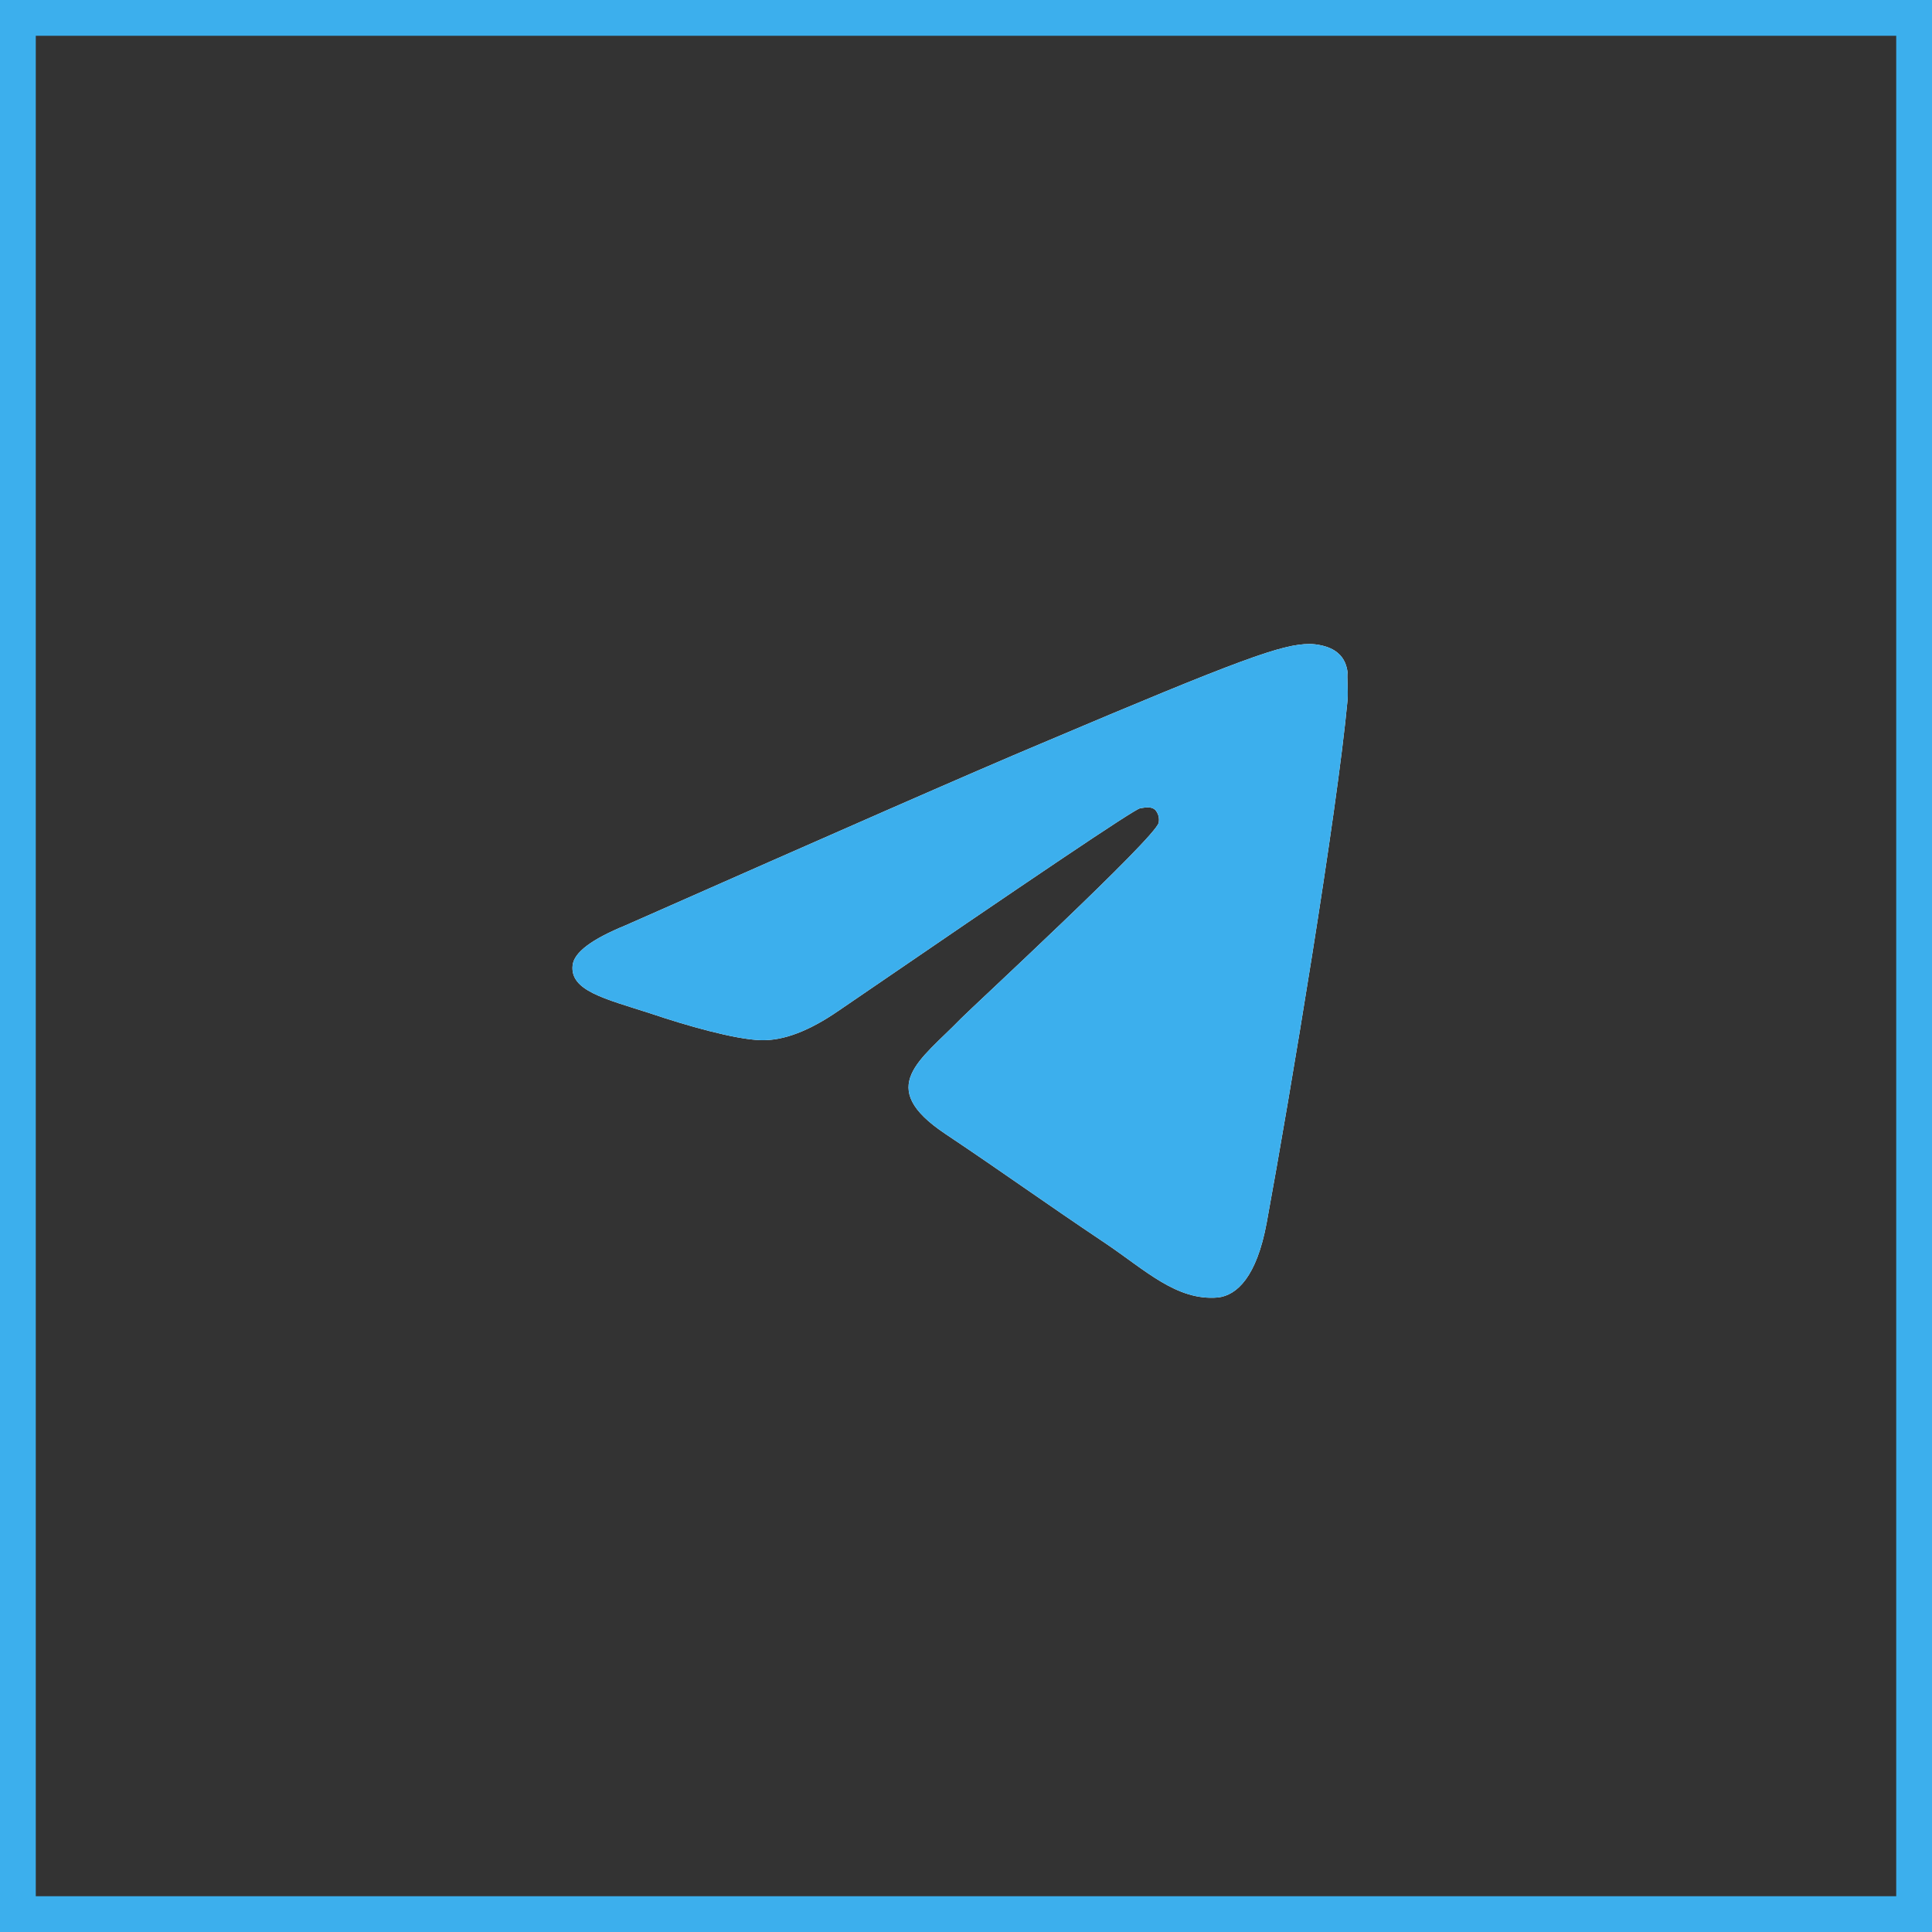
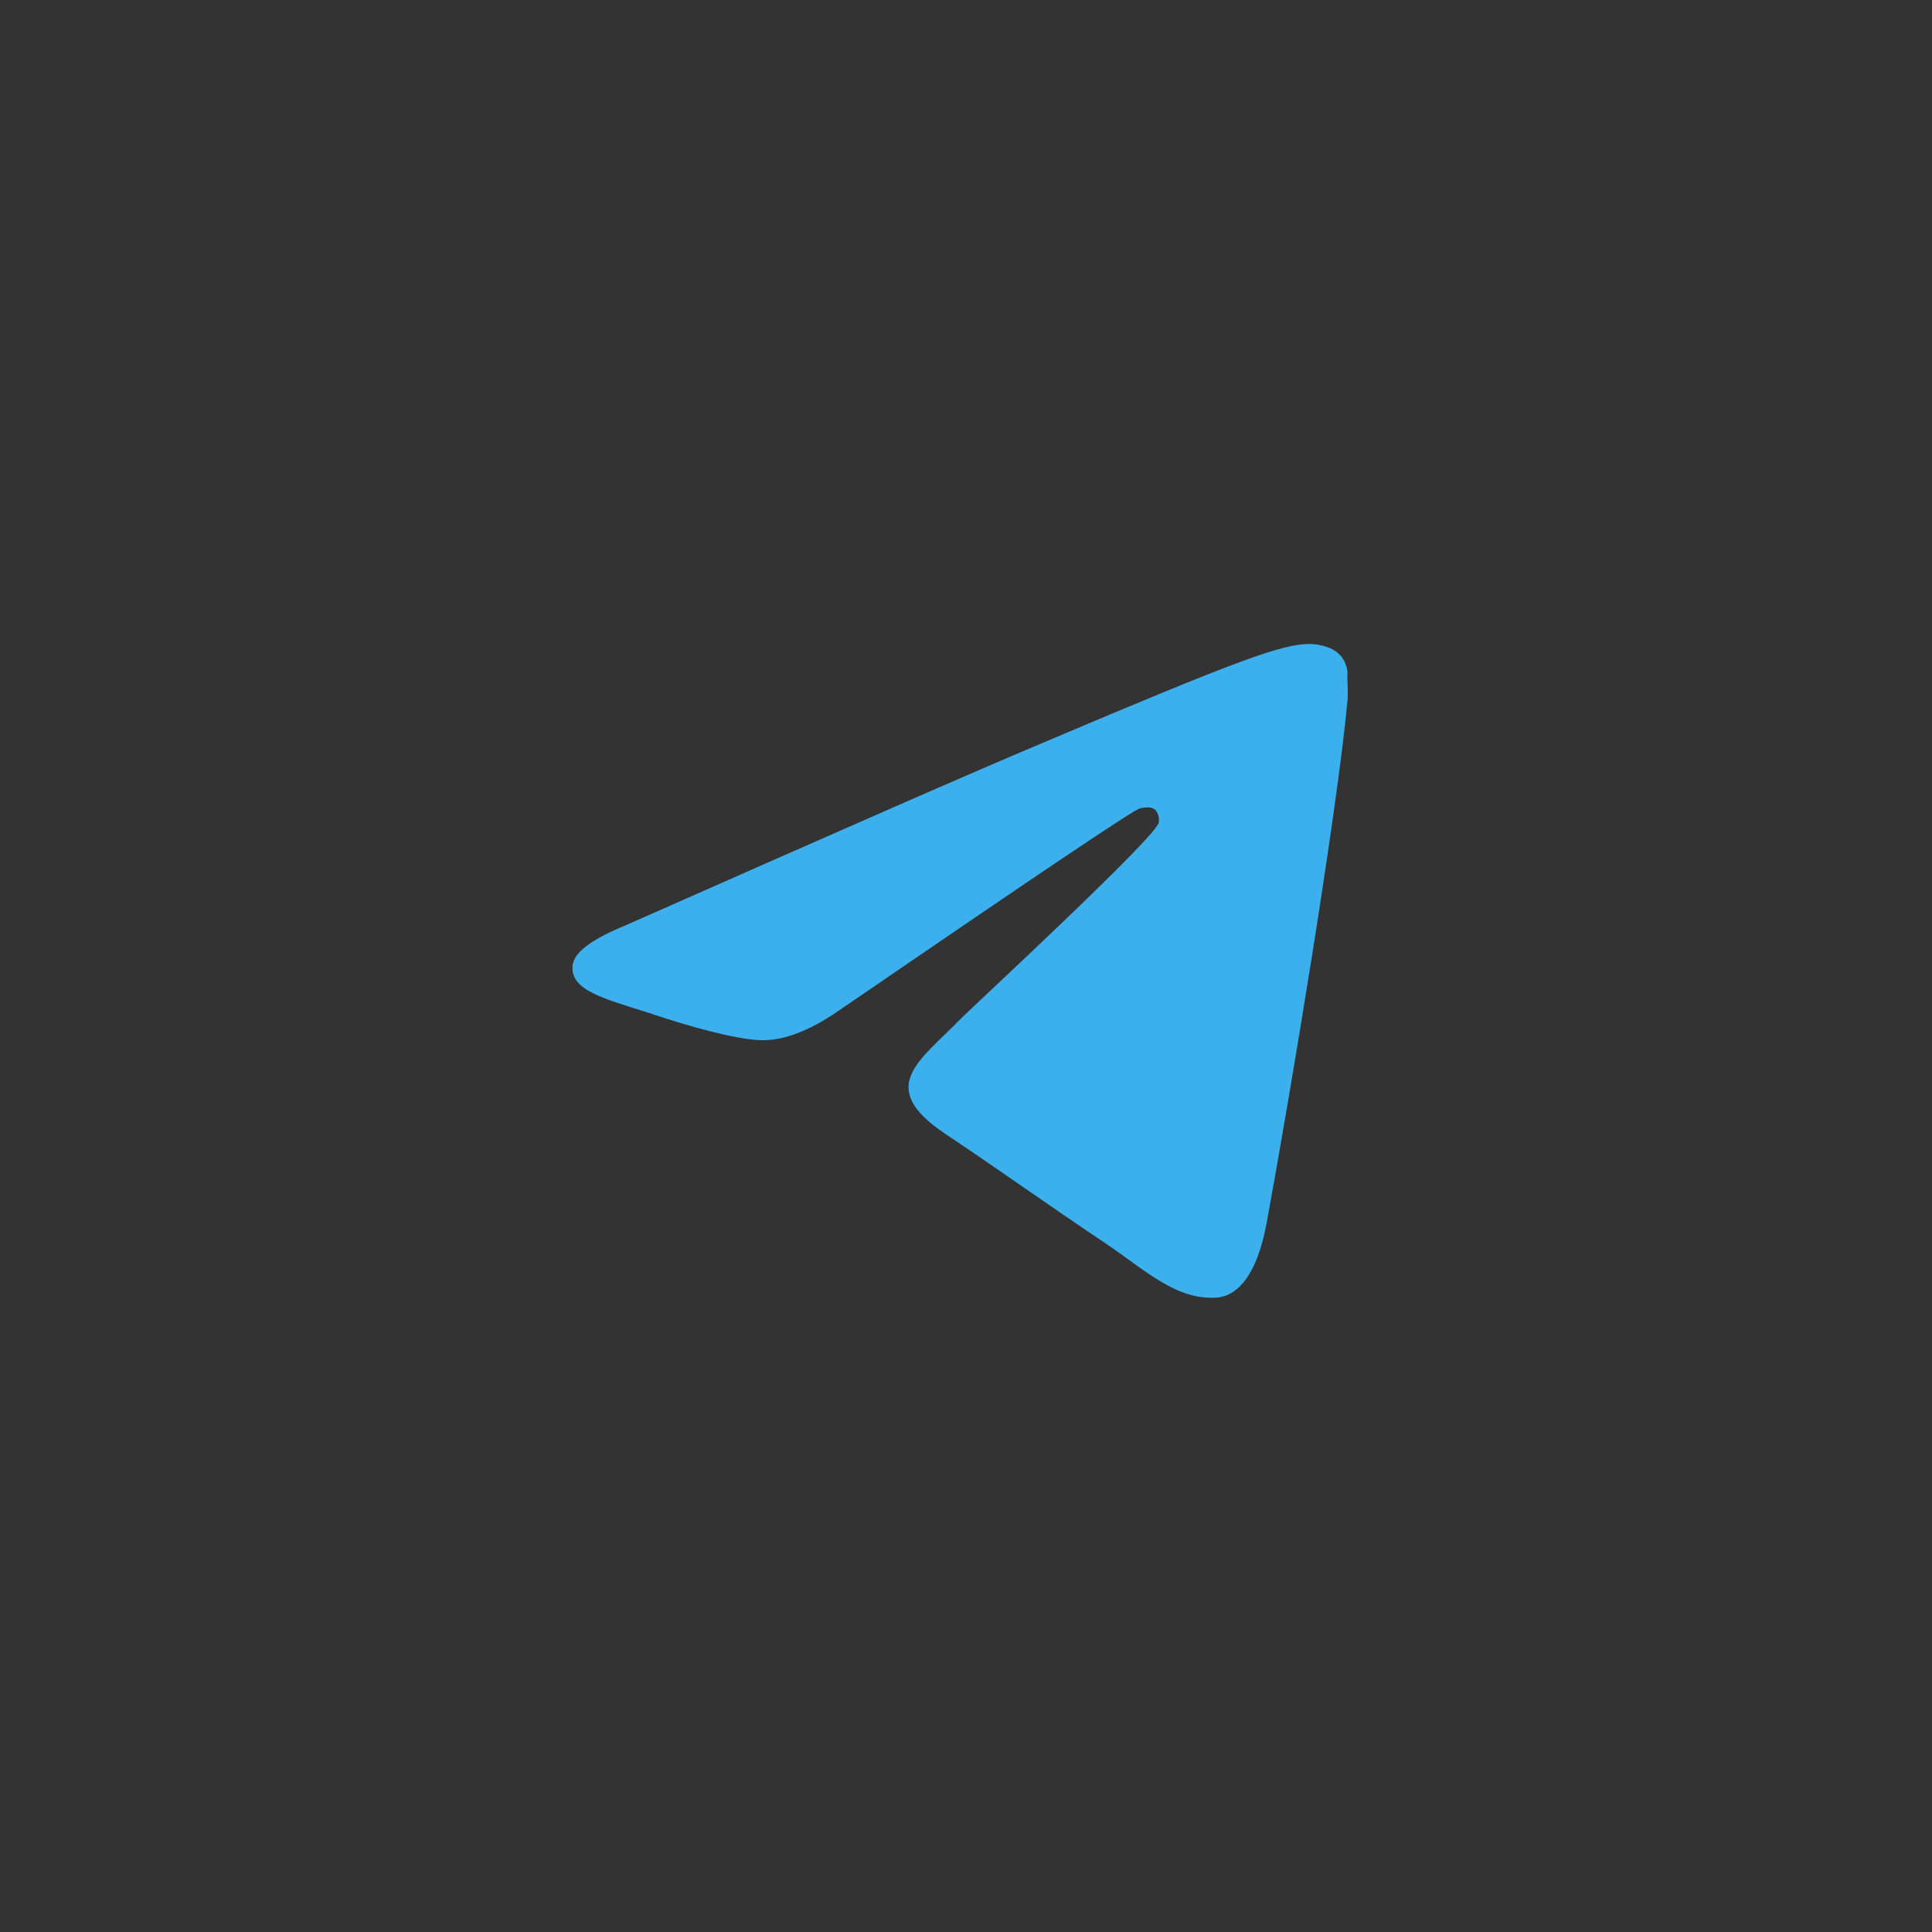
<svg xmlns="http://www.w3.org/2000/svg" width="54" height="54" viewBox="0 0 54 54" fill="none">
  <rect x="0" y="0" width="54" height="54" fill="#333333" stroke="none" />
-   <path d="M37.665 19.564C37.365 22.775 36.065 30.576 35.405 34.173C35.125 35.697 34.565 36.204 34.045 36.265C32.885 36.367 32.005 35.493 30.885 34.742C29.125 33.563 28.125 32.832 26.425 31.694C24.445 30.373 25.725 29.642 26.865 28.463C27.165 28.159 32.285 23.425 32.385 22.998C32.398 22.933 32.397 22.866 32.379 22.803C32.362 22.739 32.329 22.68 32.285 22.632C32.165 22.531 32.005 22.571 31.865 22.592C31.685 22.632 28.885 24.522 23.425 28.26C22.625 28.809 21.905 29.093 21.265 29.073C20.545 29.053 19.185 28.667 18.165 28.321C16.905 27.915 15.925 27.691 16.005 26.98C16.045 26.615 16.545 26.249 17.485 25.863C23.325 23.282 27.205 21.576 29.145 20.763C34.705 18.406 35.845 18 36.605 18C36.765 18 37.145 18.041 37.385 18.244C37.585 18.406 37.645 18.63 37.665 18.792C37.645 18.914 37.685 19.28 37.665 19.564Z" fill="white" />
  <path d="M37.665 19.564C37.365 22.775 36.065 30.576 35.405 34.173C35.125 35.697 34.565 36.204 34.045 36.265C32.885 36.367 32.005 35.493 30.885 34.742C29.125 33.563 28.125 32.832 26.425 31.694C24.445 30.373 25.725 29.642 26.865 28.463C27.165 28.159 32.285 23.425 32.385 22.998C32.398 22.933 32.397 22.866 32.379 22.803C32.362 22.739 32.329 22.68 32.285 22.632C32.165 22.531 32.005 22.571 31.865 22.592C31.685 22.632 28.885 24.522 23.425 28.26C22.625 28.809 21.905 29.093 21.265 29.073C20.545 29.053 19.185 28.667 18.165 28.321C16.905 27.915 15.925 27.691 16.005 26.98C16.045 26.615 16.545 26.249 17.485 25.863C23.325 23.282 27.205 21.576 29.145 20.763C34.705 18.406 35.845 18 36.605 18C36.765 18 37.145 18.041 37.385 18.244C37.585 18.406 37.645 18.63 37.665 18.792C37.645 18.914 37.685 19.28 37.665 19.564Z" fill="#3CAFED" />
-   <rect x="0.5" y="0.5" width="53" height="53" stroke="#3CAFED" />
</svg>